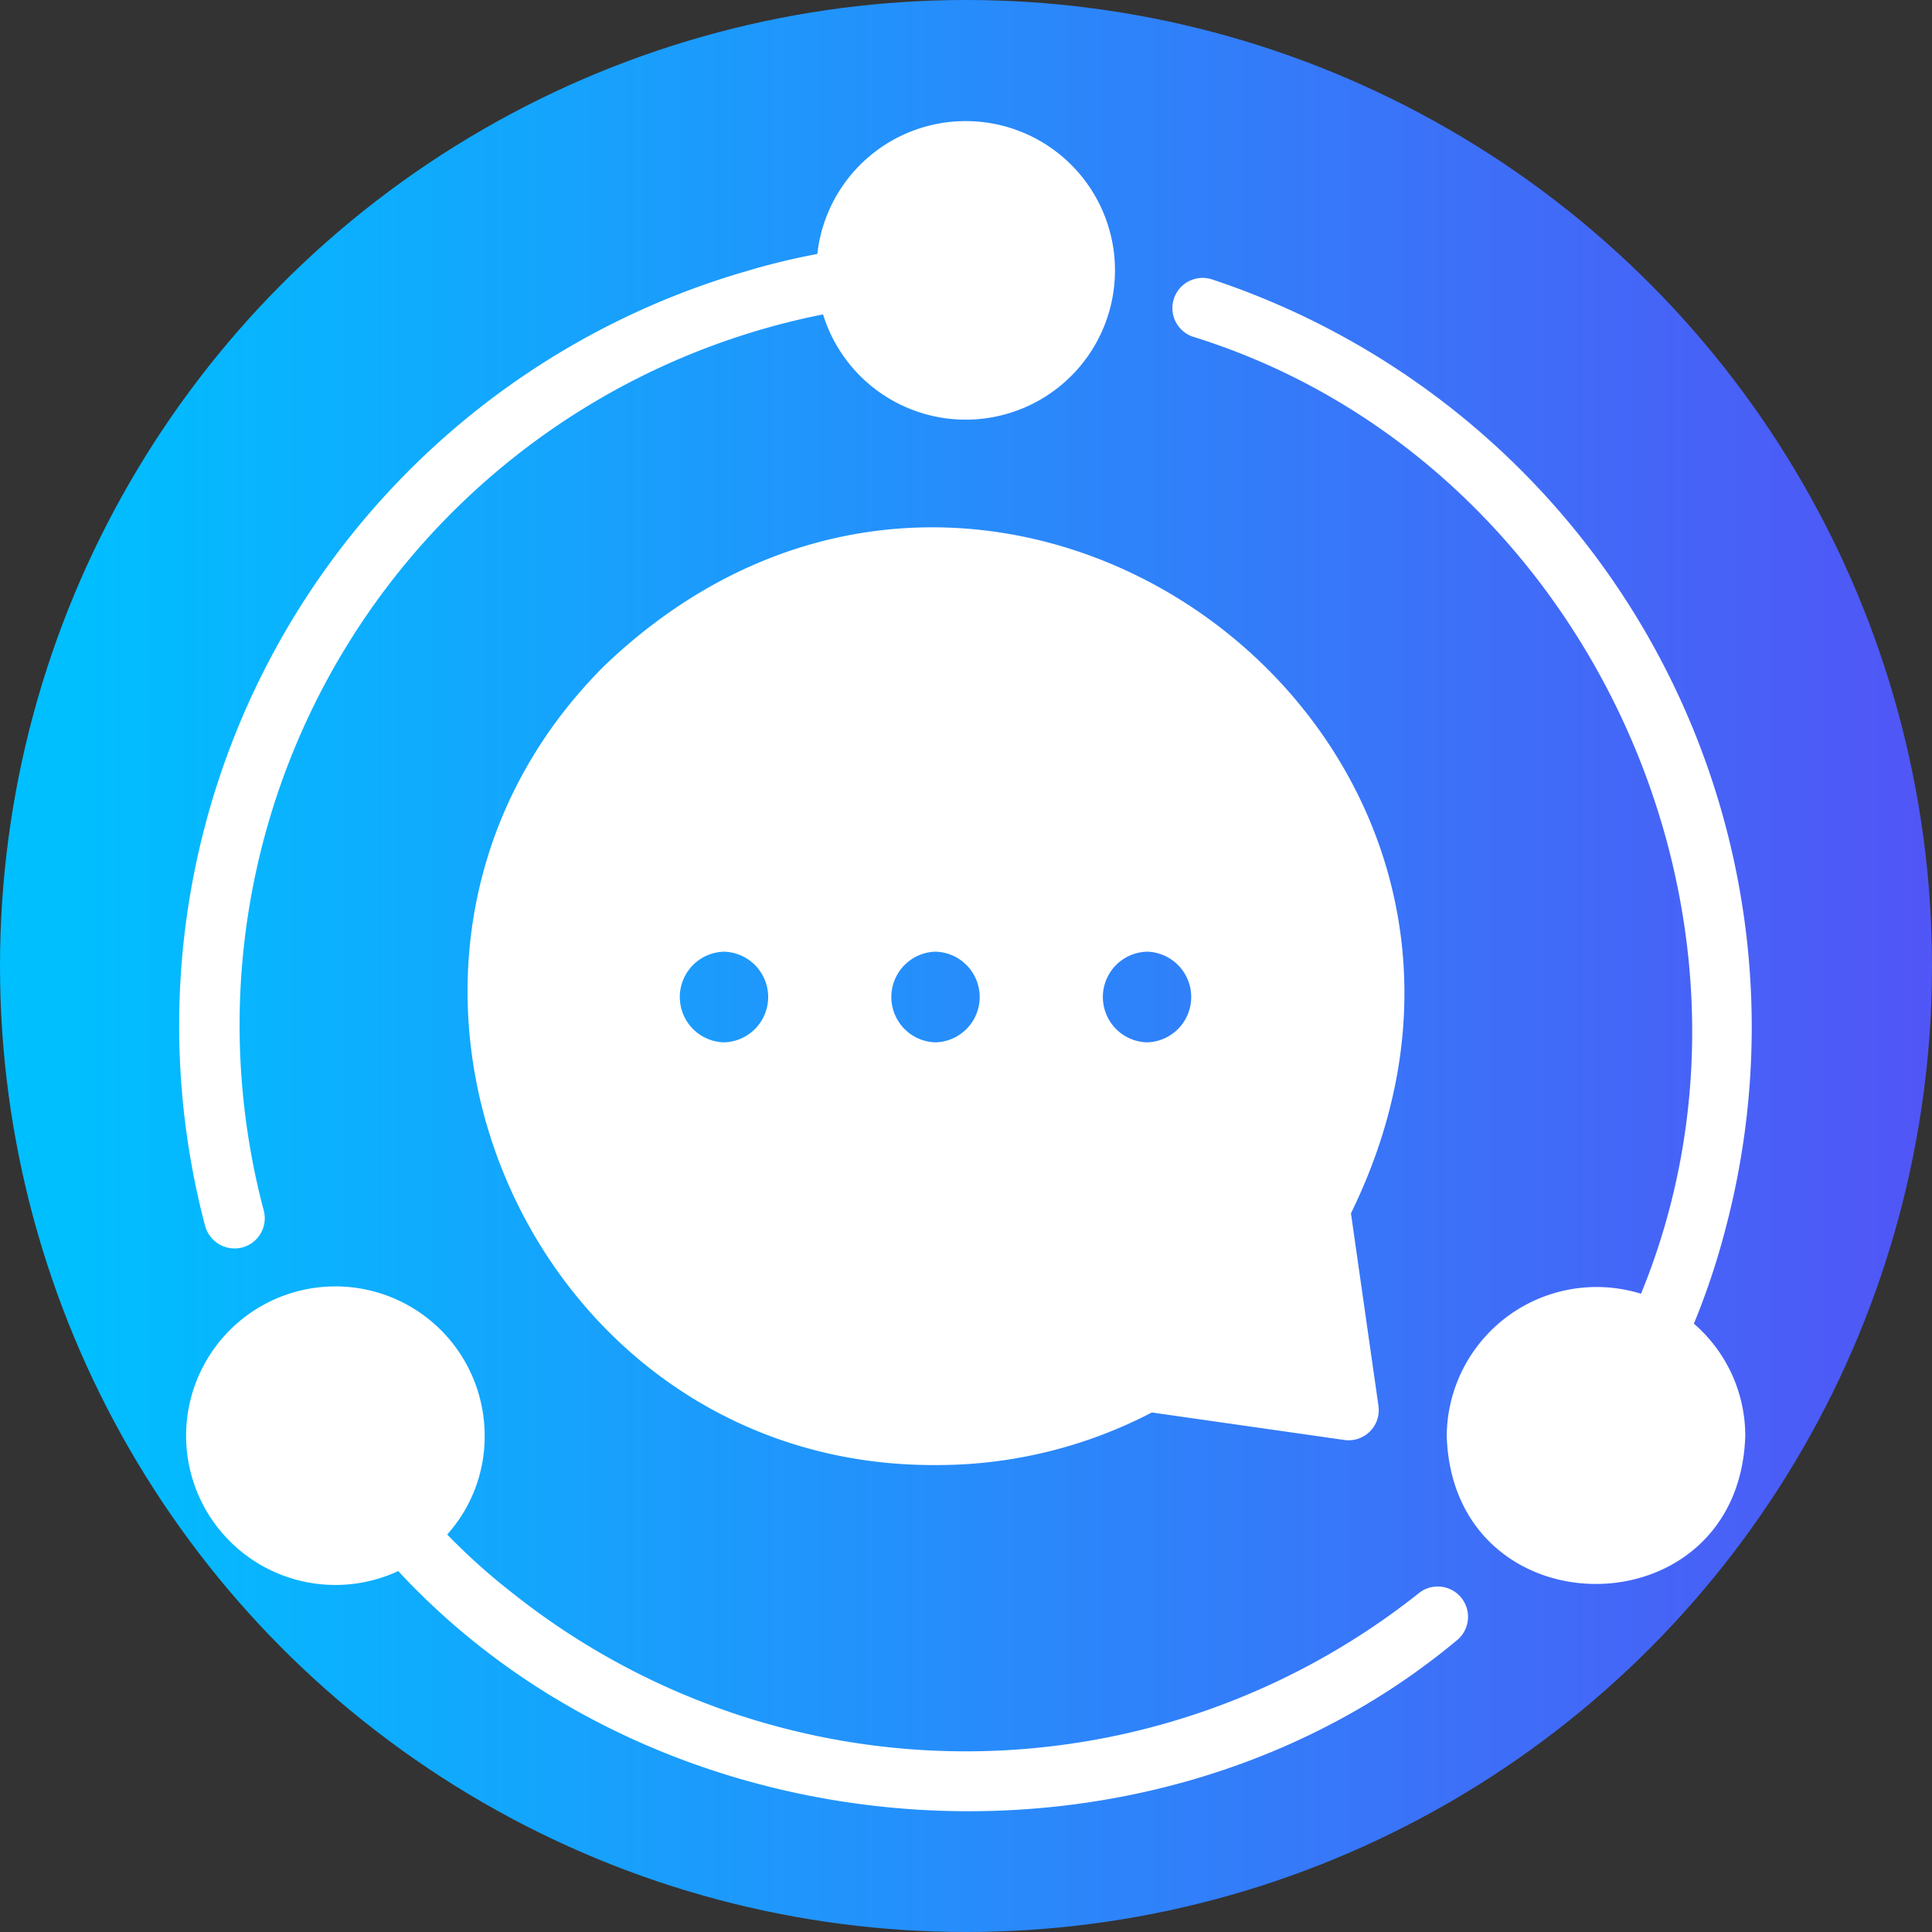
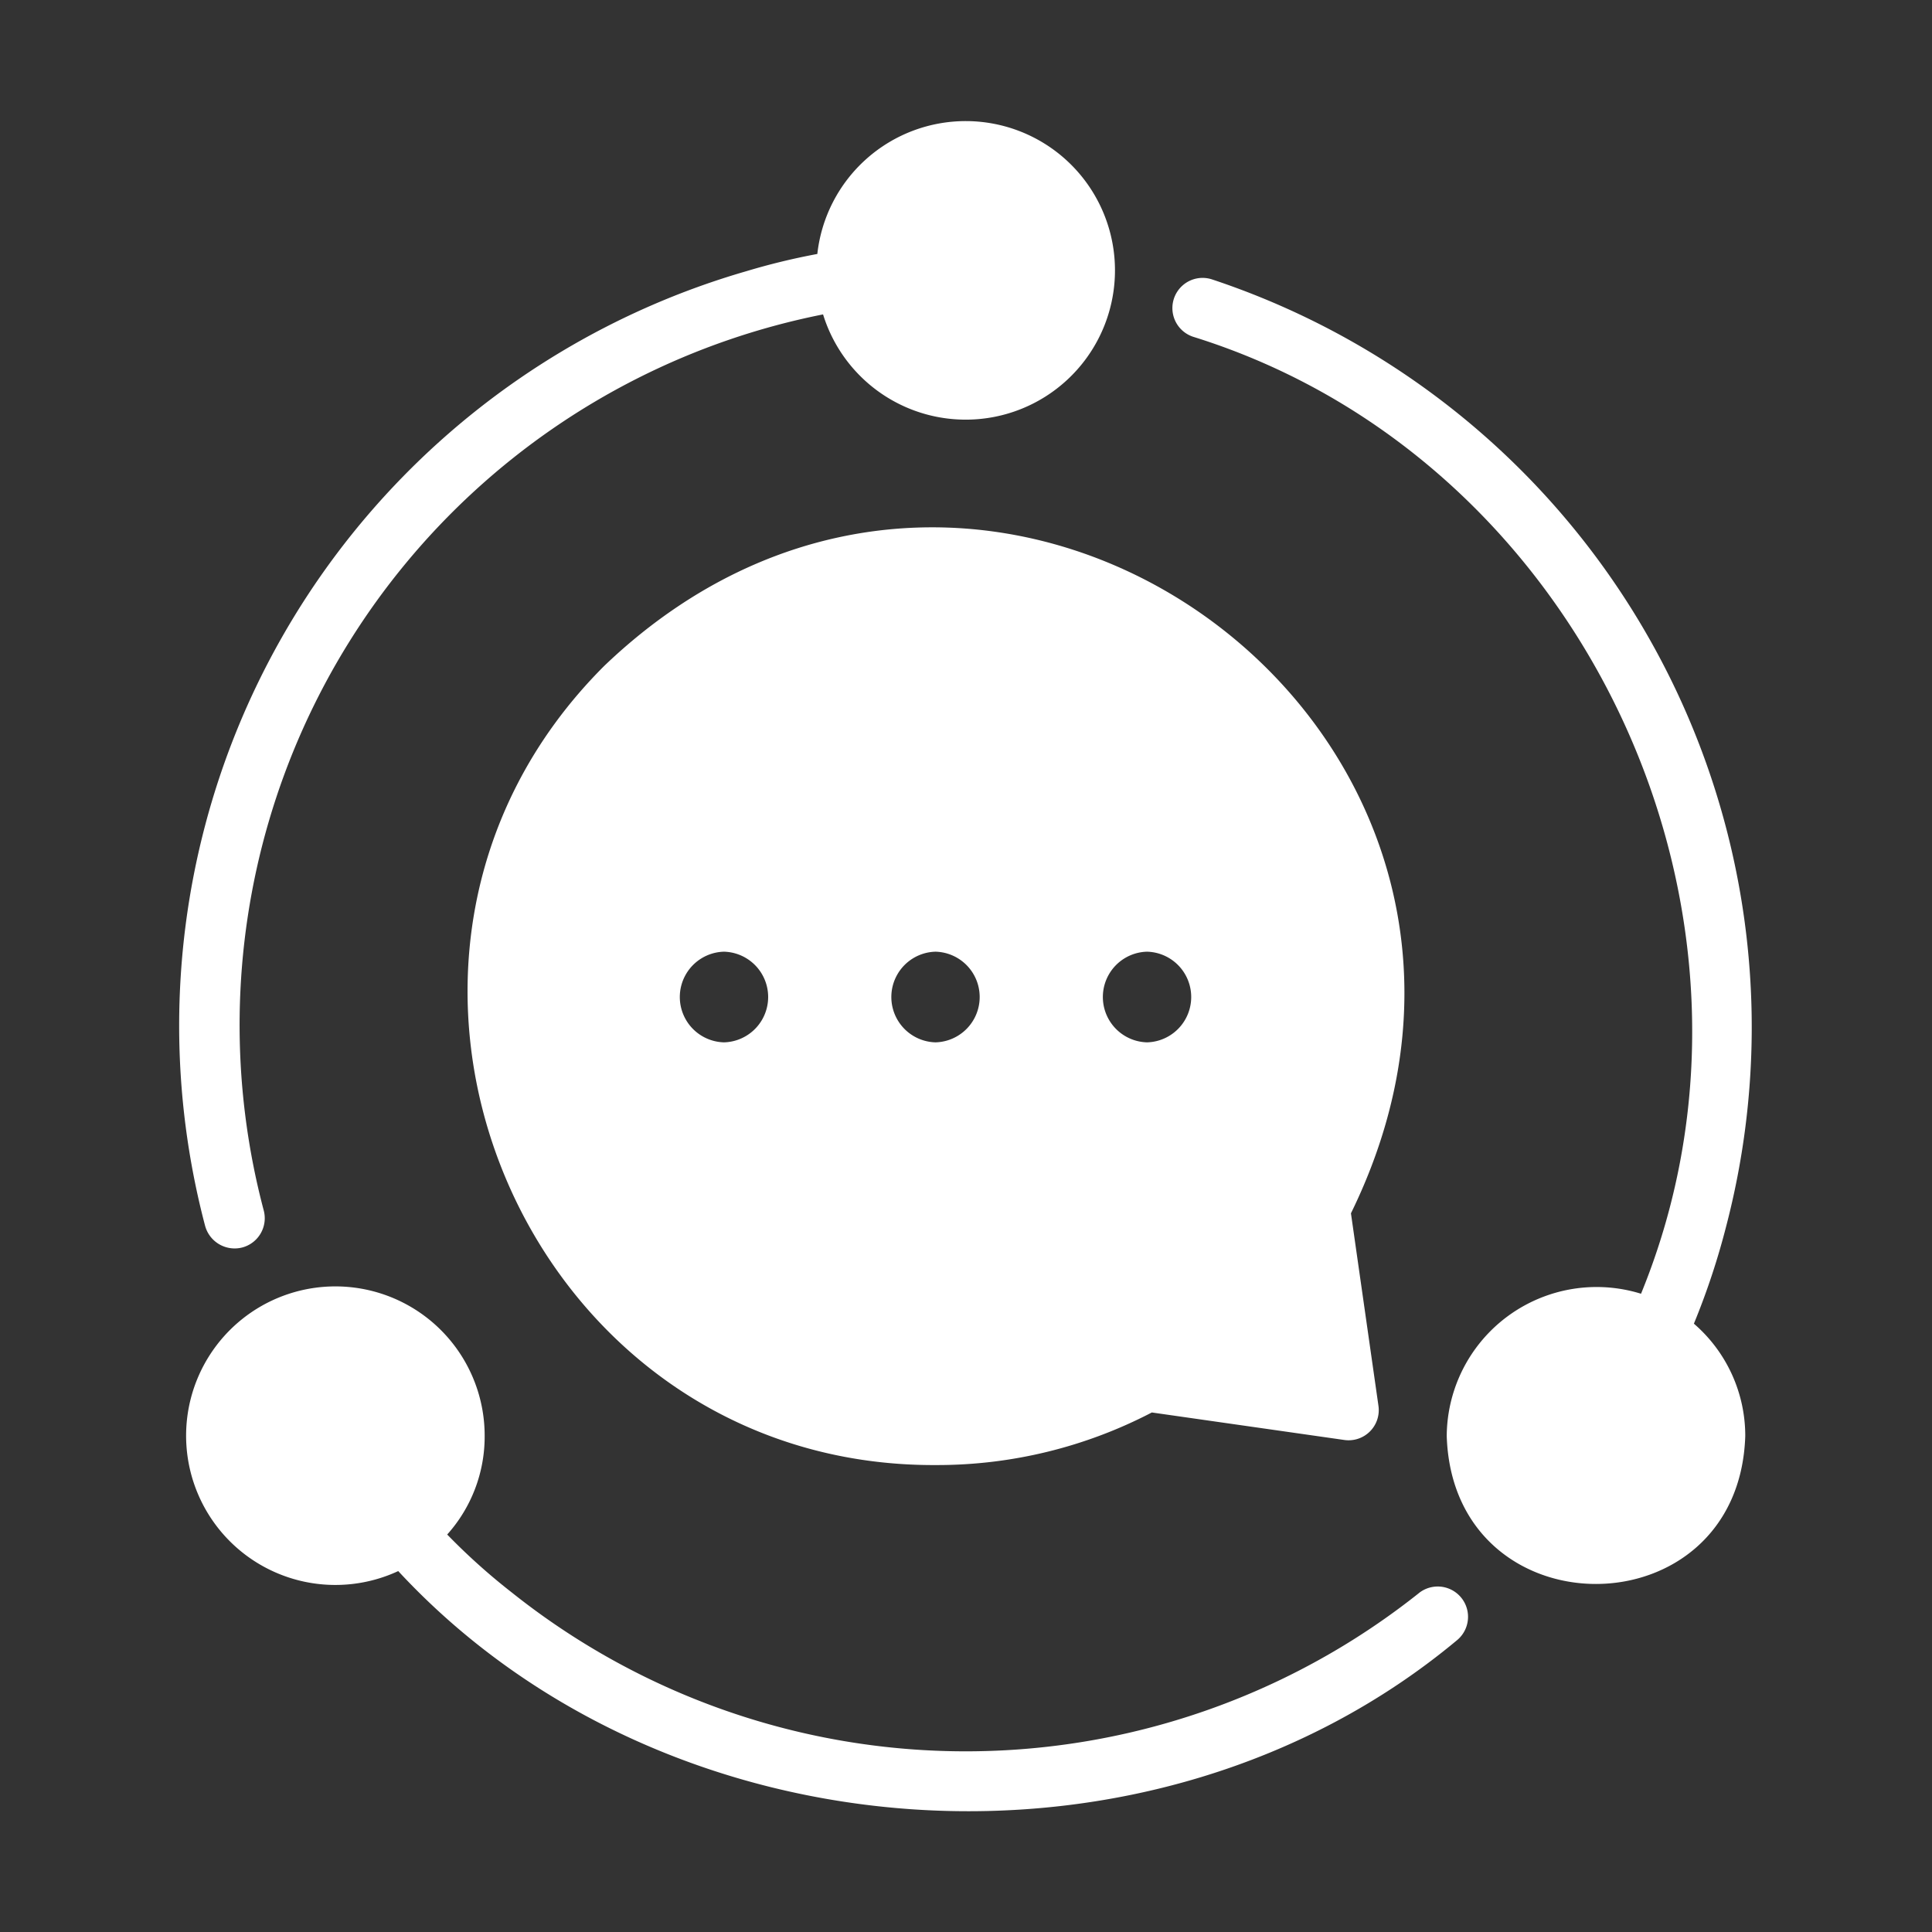
<svg xmlns="http://www.w3.org/2000/svg" id="glyph_copy" viewBox="0 0 64 64" data-name="glyph copy" width="300" height="300" version="1.1">
  <rect x="0" y="0" width="64" height="64" fill="#333333" stroke="none" />
-   <circle r="32" cx="32" cy="32" shape="true" transform="matrix(1,0,0,1,0,0)" fill="url(#SvgjsLinearGradient1046)" />
  <g width="100%" height="100%" transform="matrix(1,0,0,1,0,0)">
    <linearGradient id="linear-gradient" gradientUnits="userSpaceOnUse" x1="5.935" x2="58.065" y1="32" y2="32">
      <stop offset="0" stop-color="#00c0ff" />
      <stop offset="1" stop-color="#5558ff" />
    </linearGradient>
    <path d="m6.796 40.614a26.017 26.017 0 0 1 17.927-31.63 22.406 22.406 0 0 1 2.352-.571 4.945 4.945 0 1 1 .19 2.002 23.999 23.999 0 0 0 -18.527 29.688 1.003 1.003 0 0 1 -.711 1.221 1.014 1.014 0 0 1 -1.231-.711zm40.218 12.151a24.118 24.118 0 0 1 -30.058-.01 20.821 20.821 0 0 1 -2.142-1.922 4.858 4.858 0 0 0 1.241-3.263 4.945 4.945 0 1 0 -2.863 4.474c8.906 9.611 25.014 10.686 35.083 2.282a1.004 1.004 0 0 0 -1.261-1.562zm9.099-8.918a24.32 24.32 0 0 0 1.071-3.233 26.101 26.101 0 0 0 -17.036-31.359 1 1 0 0 0 -.621 1.902c12.97 4.035 19.973 19.158 14.834 31.7a4.965 4.965 0 0 0 -6.436 4.714c.207 6.538 9.679 6.528 9.889 0a4.908 4.908 0 0 0 -1.702-3.723zm-11.361-3.653.911 6.376a.999.999 0 0 1 -1.131 1.131l-6.376-.911a15.387 15.387 0 0 1 -7.127 1.742c-13.694.084-20.765-16.737-11.011-26.475 12.828-12.274 32.531 2.234 24.733 18.137zm-20.769-8.668a1.502 1.502 0 0 0 -0 3.003 1.502 1.502 0 0 0 0-3.003zm7.007 0a1.502 1.502 0 0 0 -0 3.003 1.502 1.502 0 0 0 0-3.003zm7.007 0a1.502 1.502 0 0 0 -0 3.003 1.502 1.502 0 0 0 0-3.003z" fill="#ffffff" data-original-color="linear-gradient" stroke="none" stroke-opacity="1" fill-opacity="1" />
  </g>
  <defs>
    <linearGradient id="SvgjsLinearGradient1046">
      <stop stop-opacity="1" stop-color="#00bfff" offset="0.04" />
      <stop stop-opacity="1" stop-color="#5155f6" offset="1" />
    </linearGradient>
  </defs>
</svg>